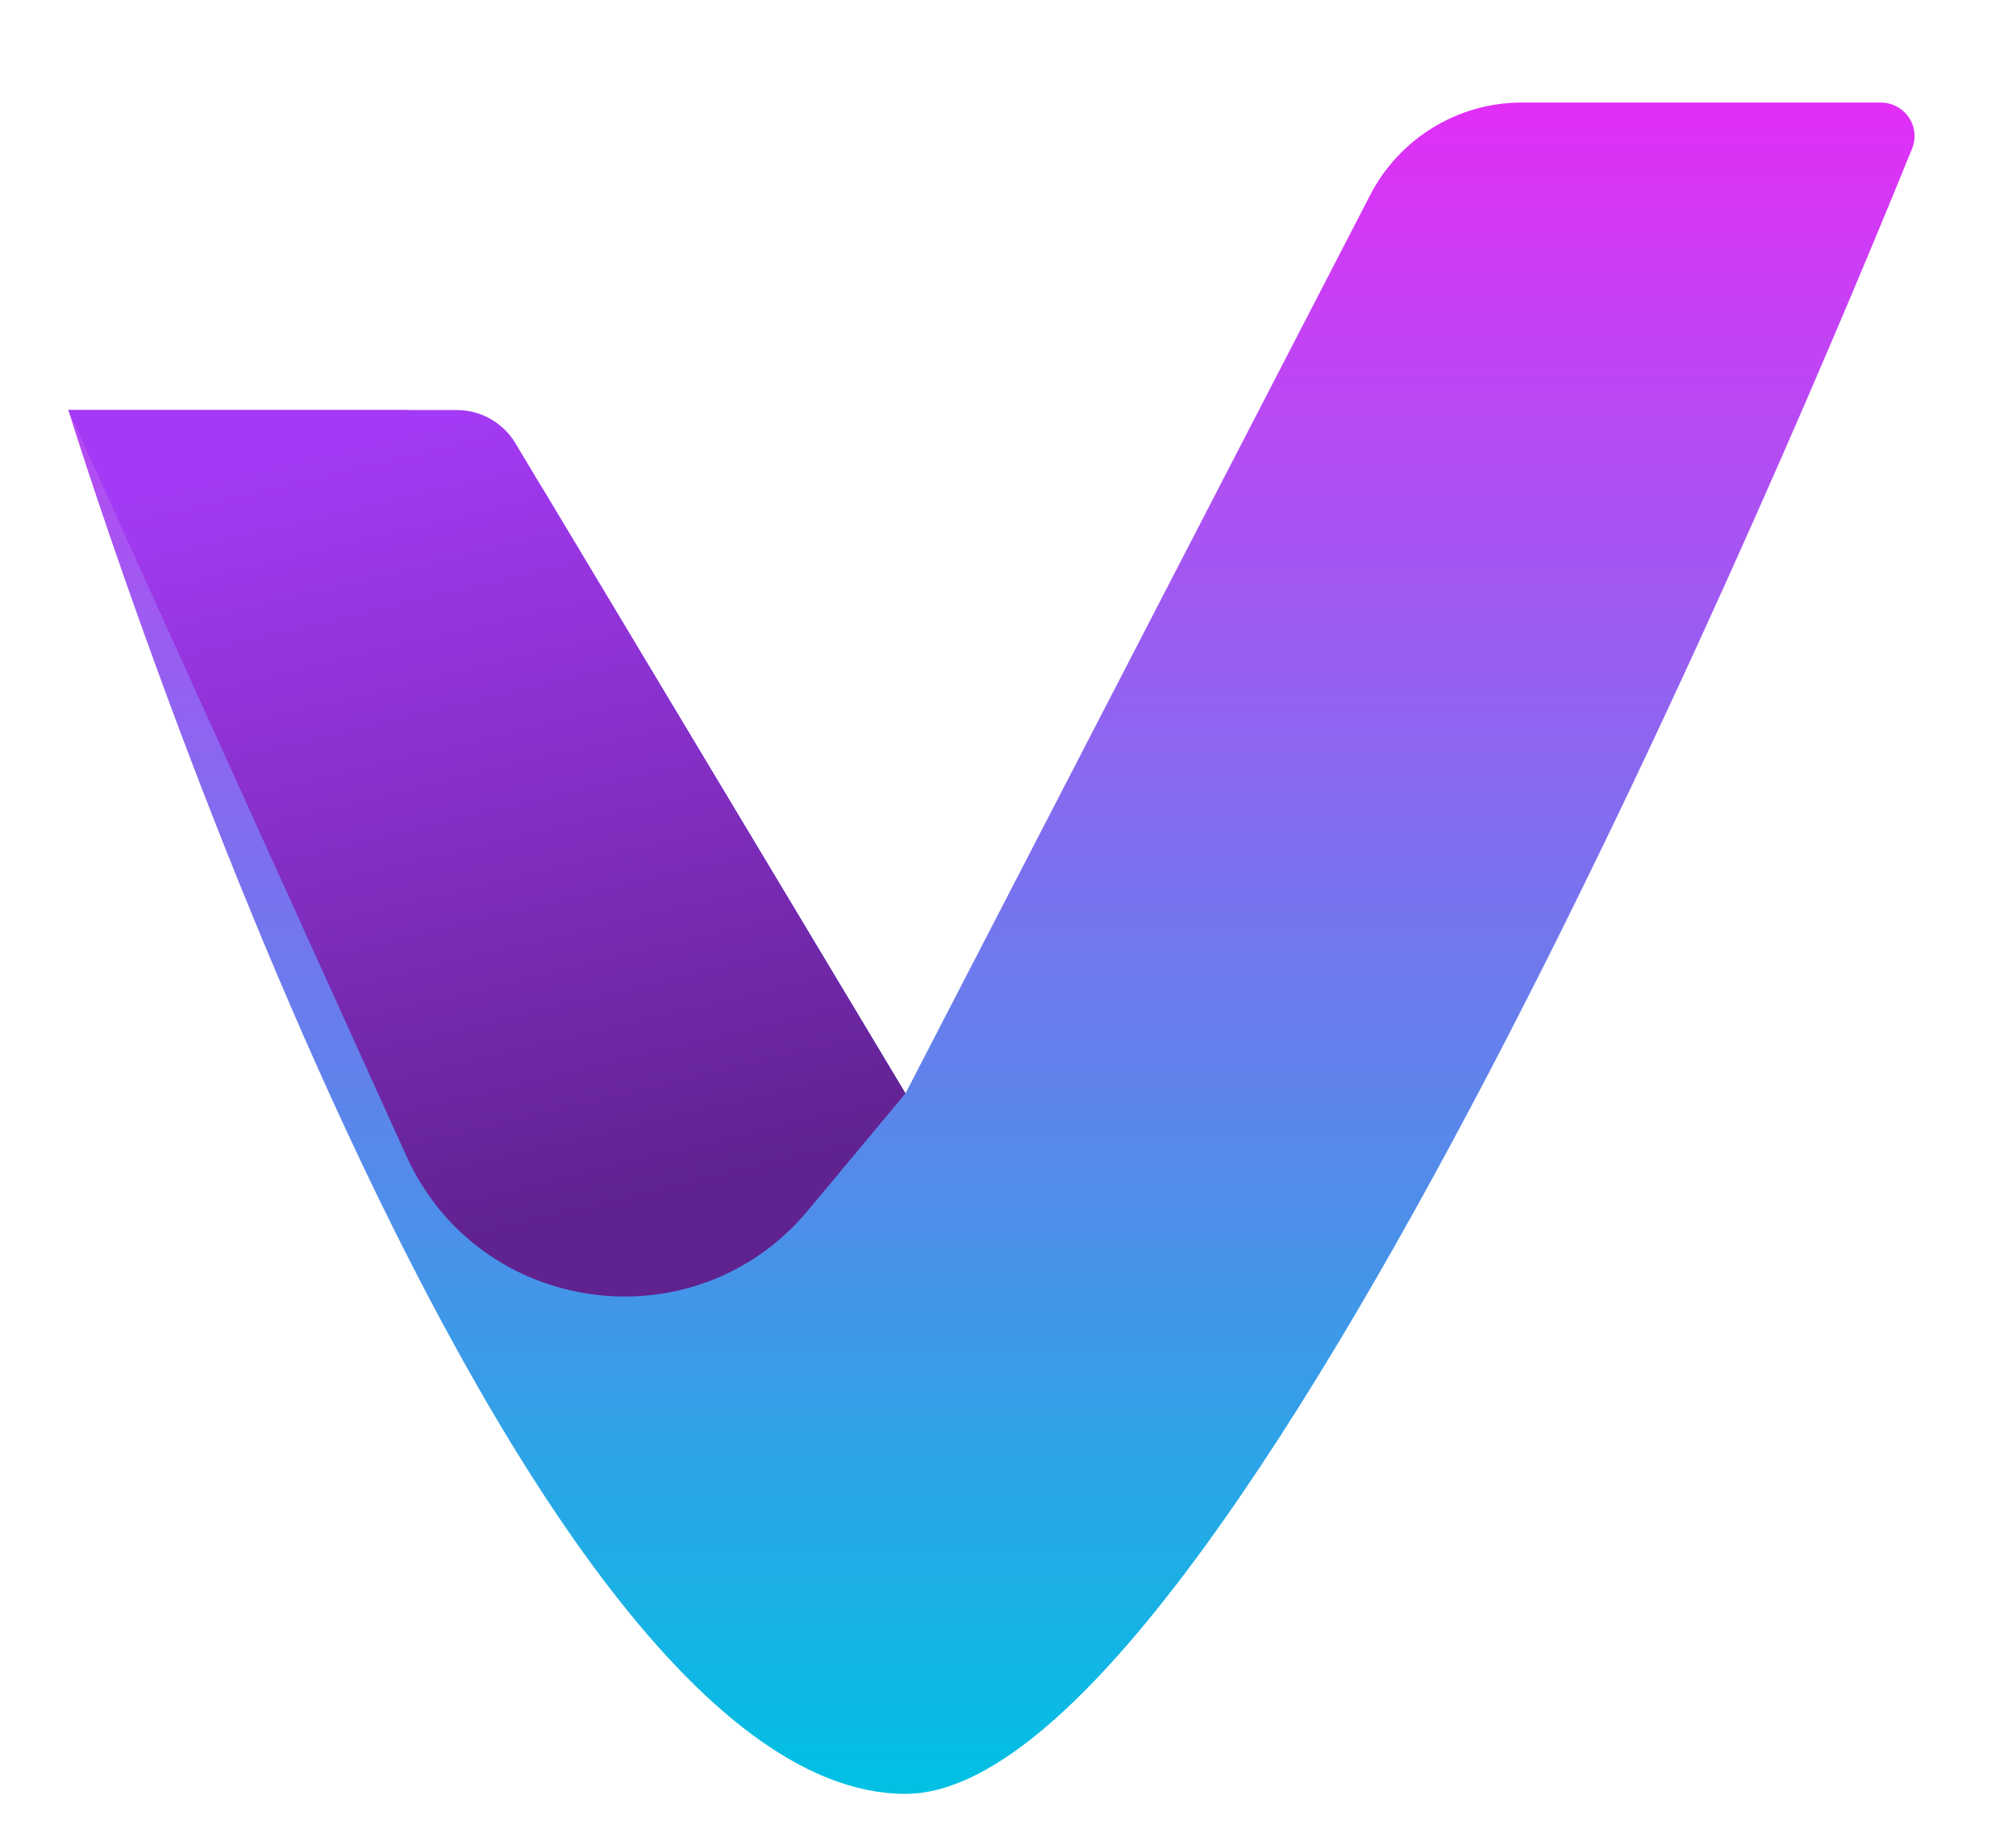
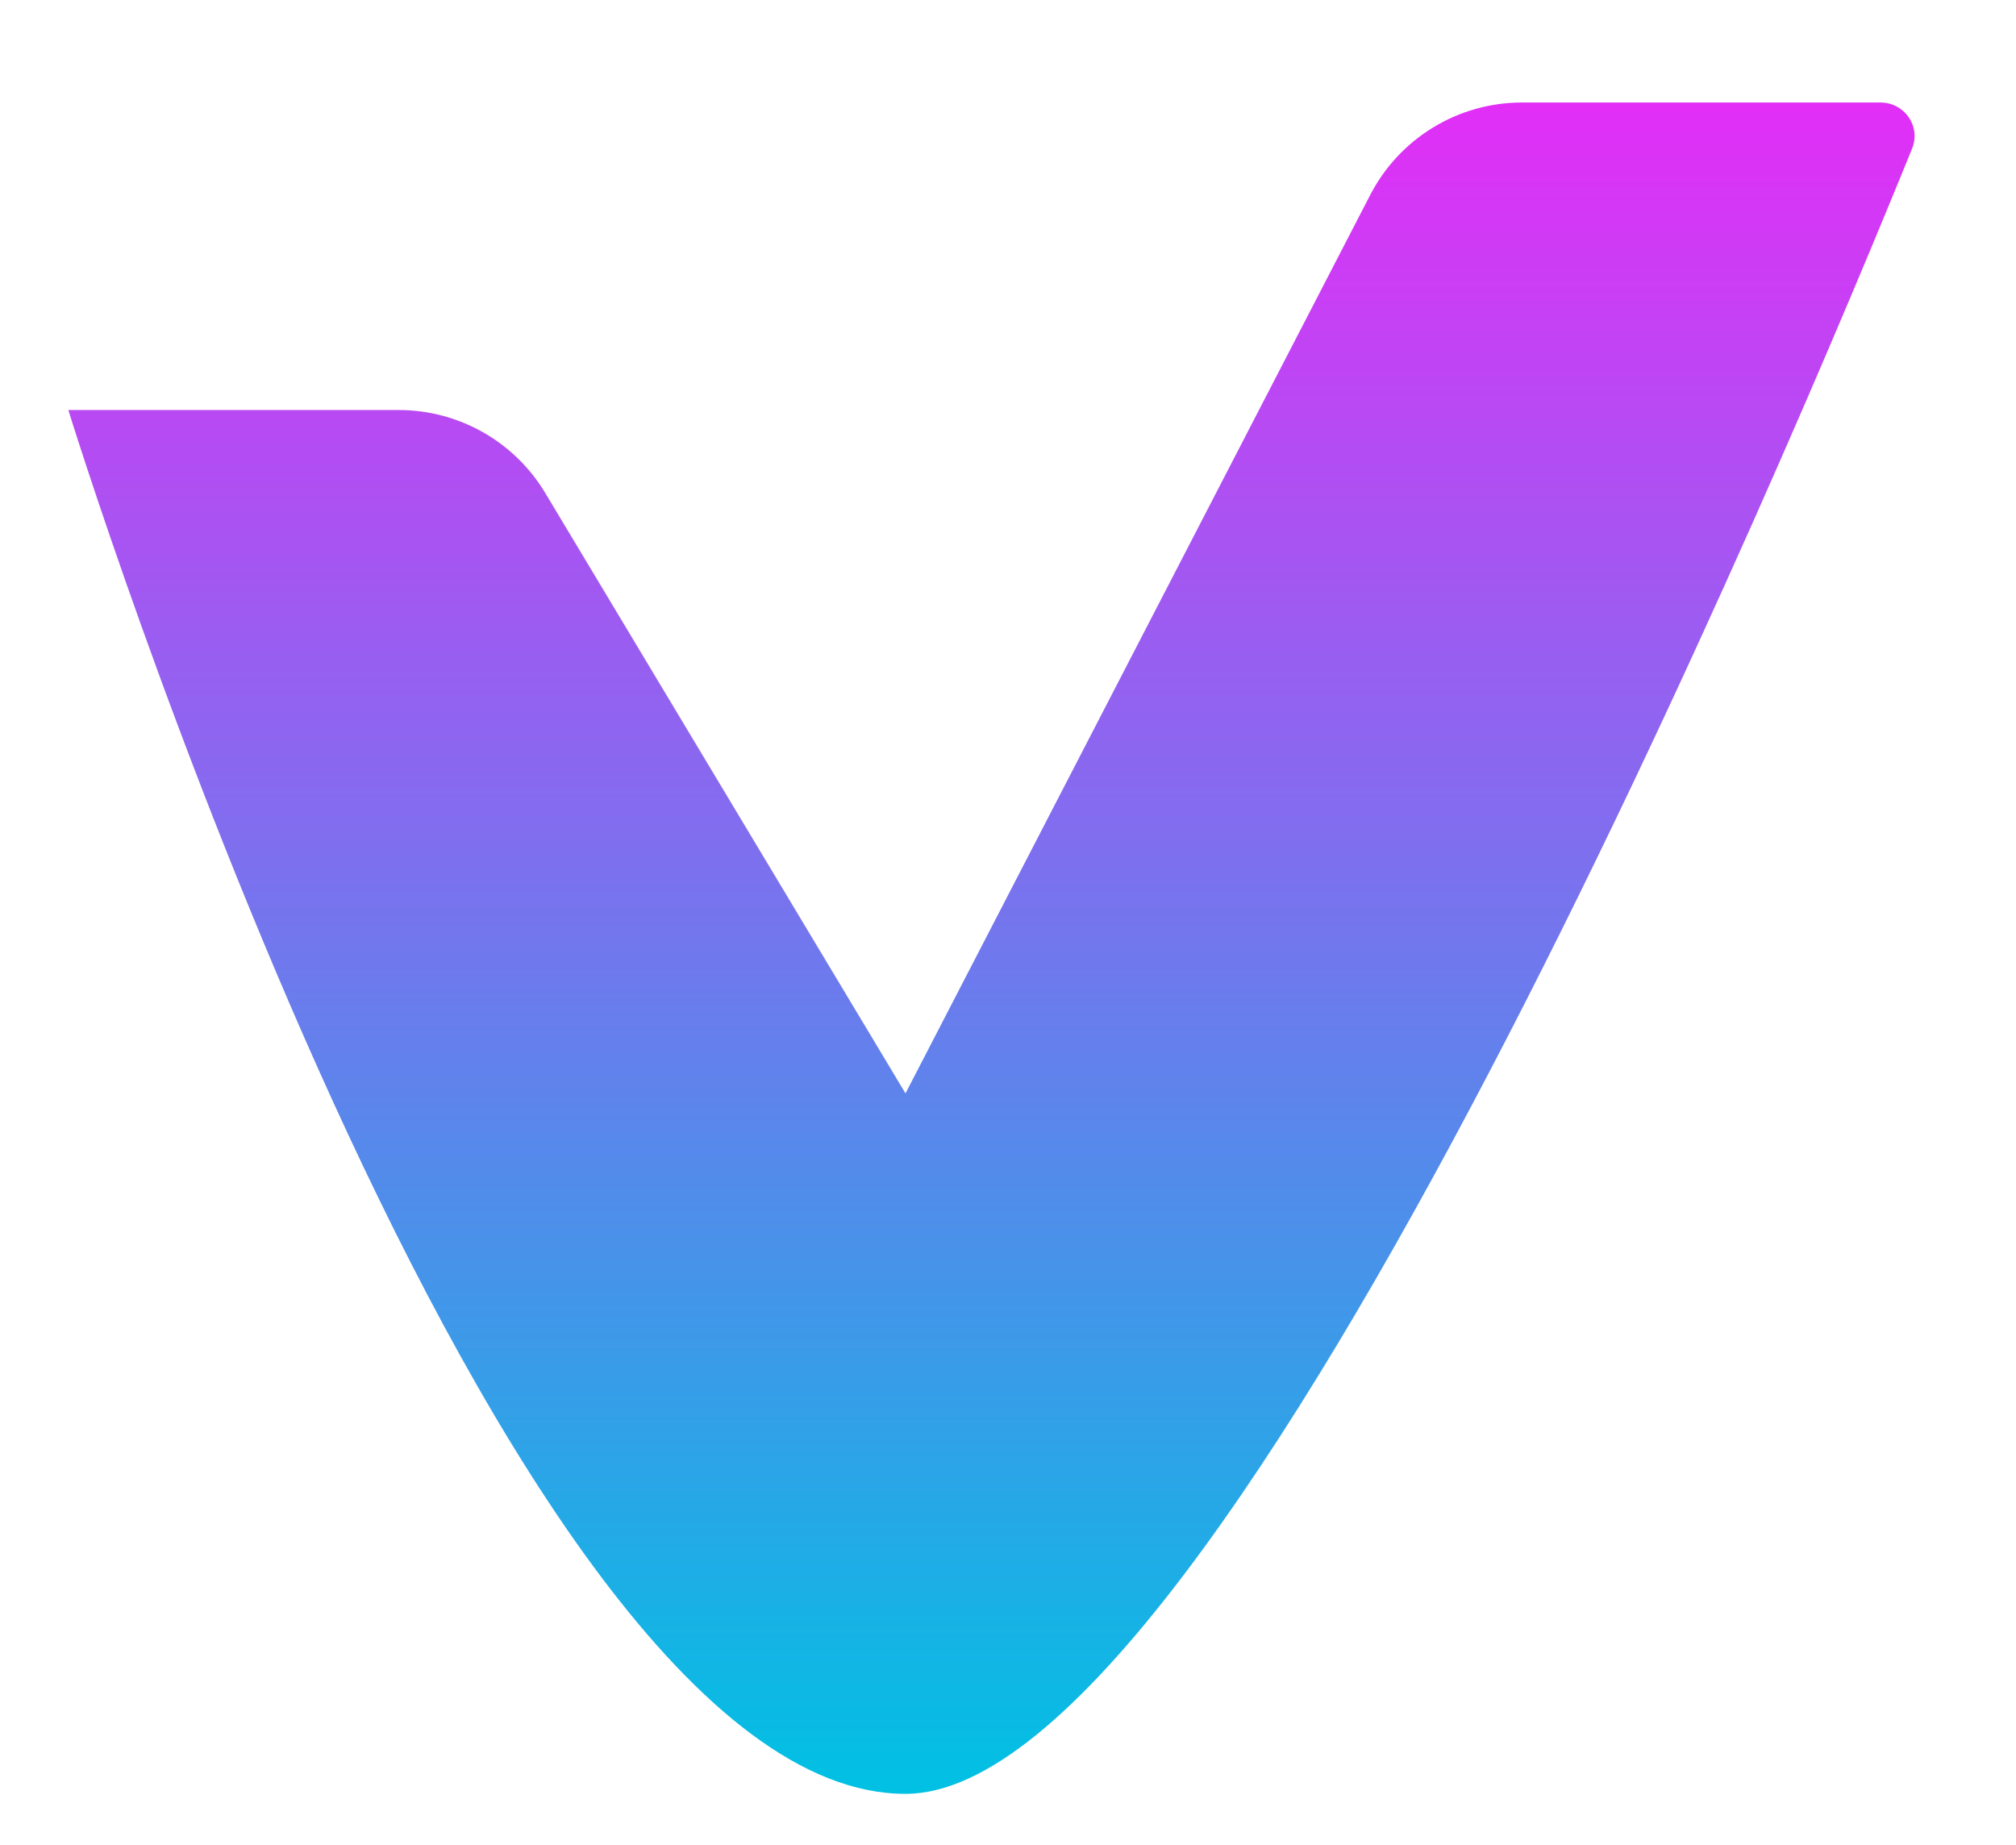
<svg xmlns="http://www.w3.org/2000/svg" width="59" height="54" viewBox="0 0 59 54" fill="none">
  <path d="M11.669 12H2C2 12 14.5 52.5 26.5 52.5C35.965 52.5 52.743 12.277 55.959 4.348C56.224 3.694 55.736 3 55.031 3H44.543C42.674 3 40.961 4.043 40.102 5.703L26.5 32L15.957 14.428C15.053 12.921 13.425 12 11.669 12Z" fill="url(#paint0_linear_154_6413)" />
-   <path d="M11.893 33.832L2 12H13.368C14.07 12 14.721 12.369 15.083 12.971L26.5 32L23.646 35.425C20.34 39.392 14.024 38.536 11.893 33.832Z" fill="url(#paint1_linear_154_6413)" />
  <defs>
    <linearGradient id="paint0_linear_154_6413" x1="29.25" y1="52.5" x2="29.25" y2="3" gradientUnits="userSpaceOnUse">
      <stop stop-color="#00C1E3" />
      <stop offset="1" stop-color="#E22EF7" />
    </linearGradient>
    <linearGradient id="paint1_linear_154_6413" x1="14.5" y1="12" x2="20" y2="35" gradientUnits="userSpaceOnUse">
      <stop stop-color="#A43AF5" />
      <stop offset="1" stop-color="#60228F" />
    </linearGradient>
  </defs>
</svg>